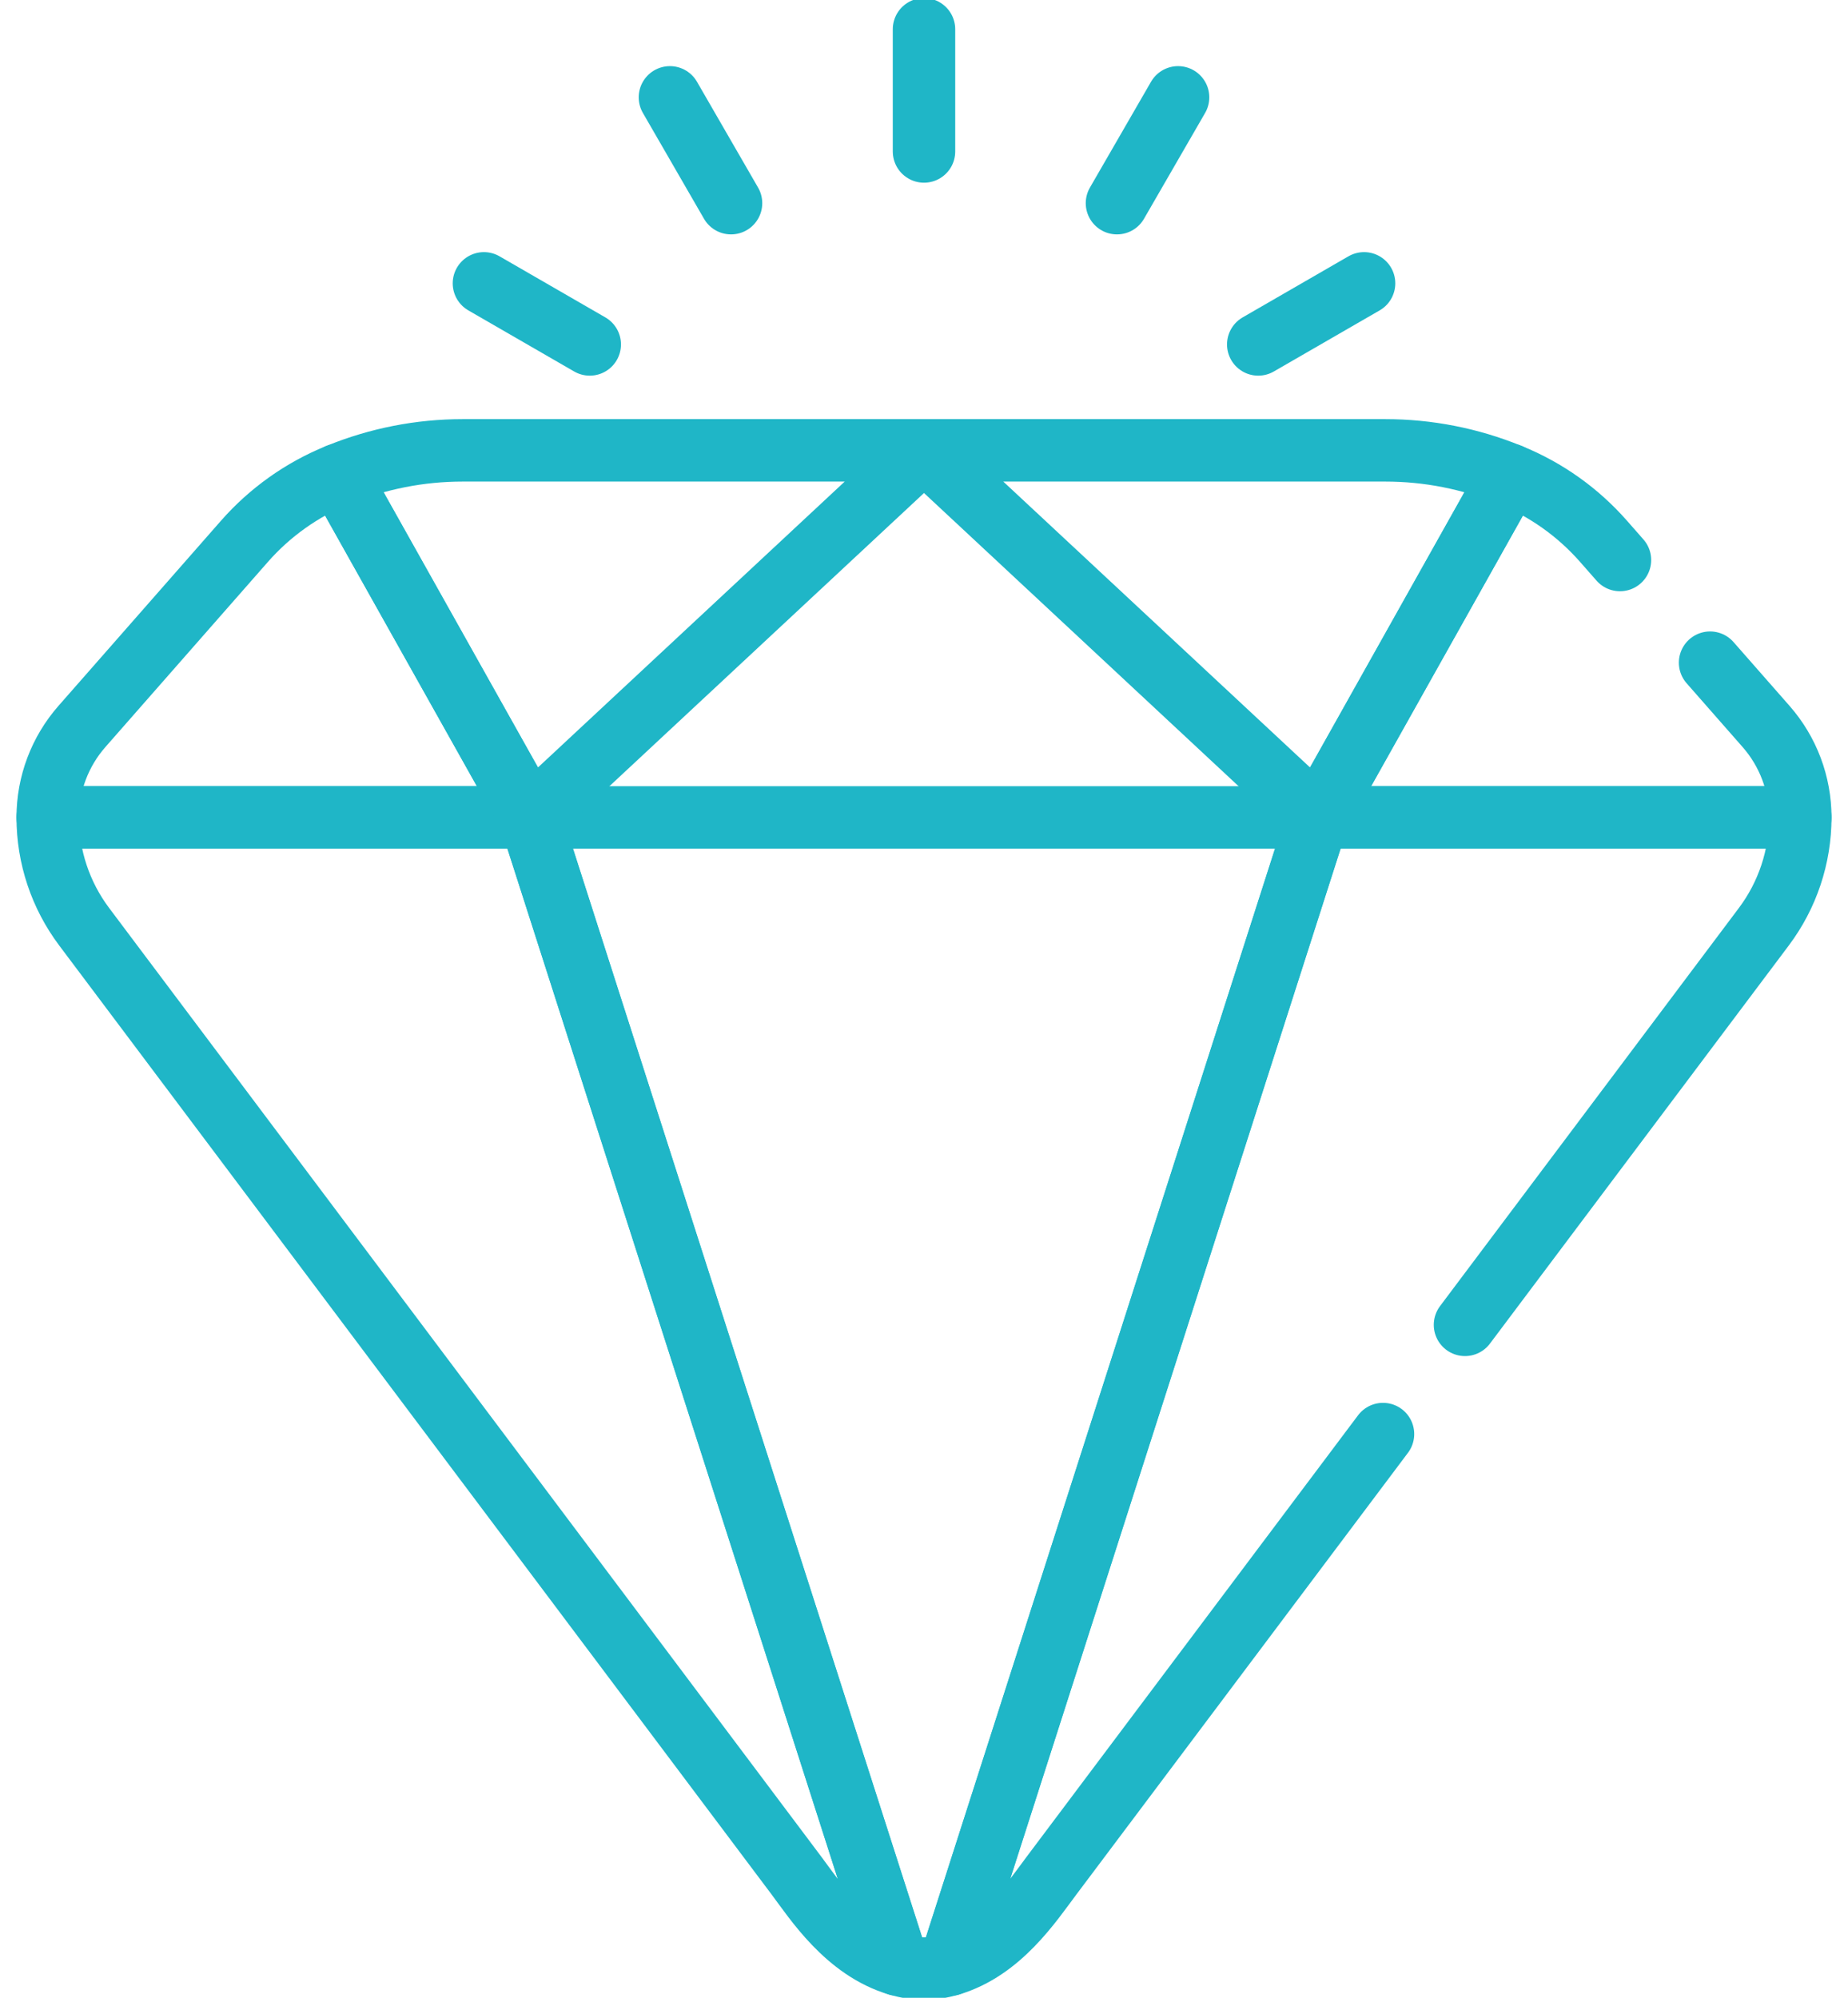
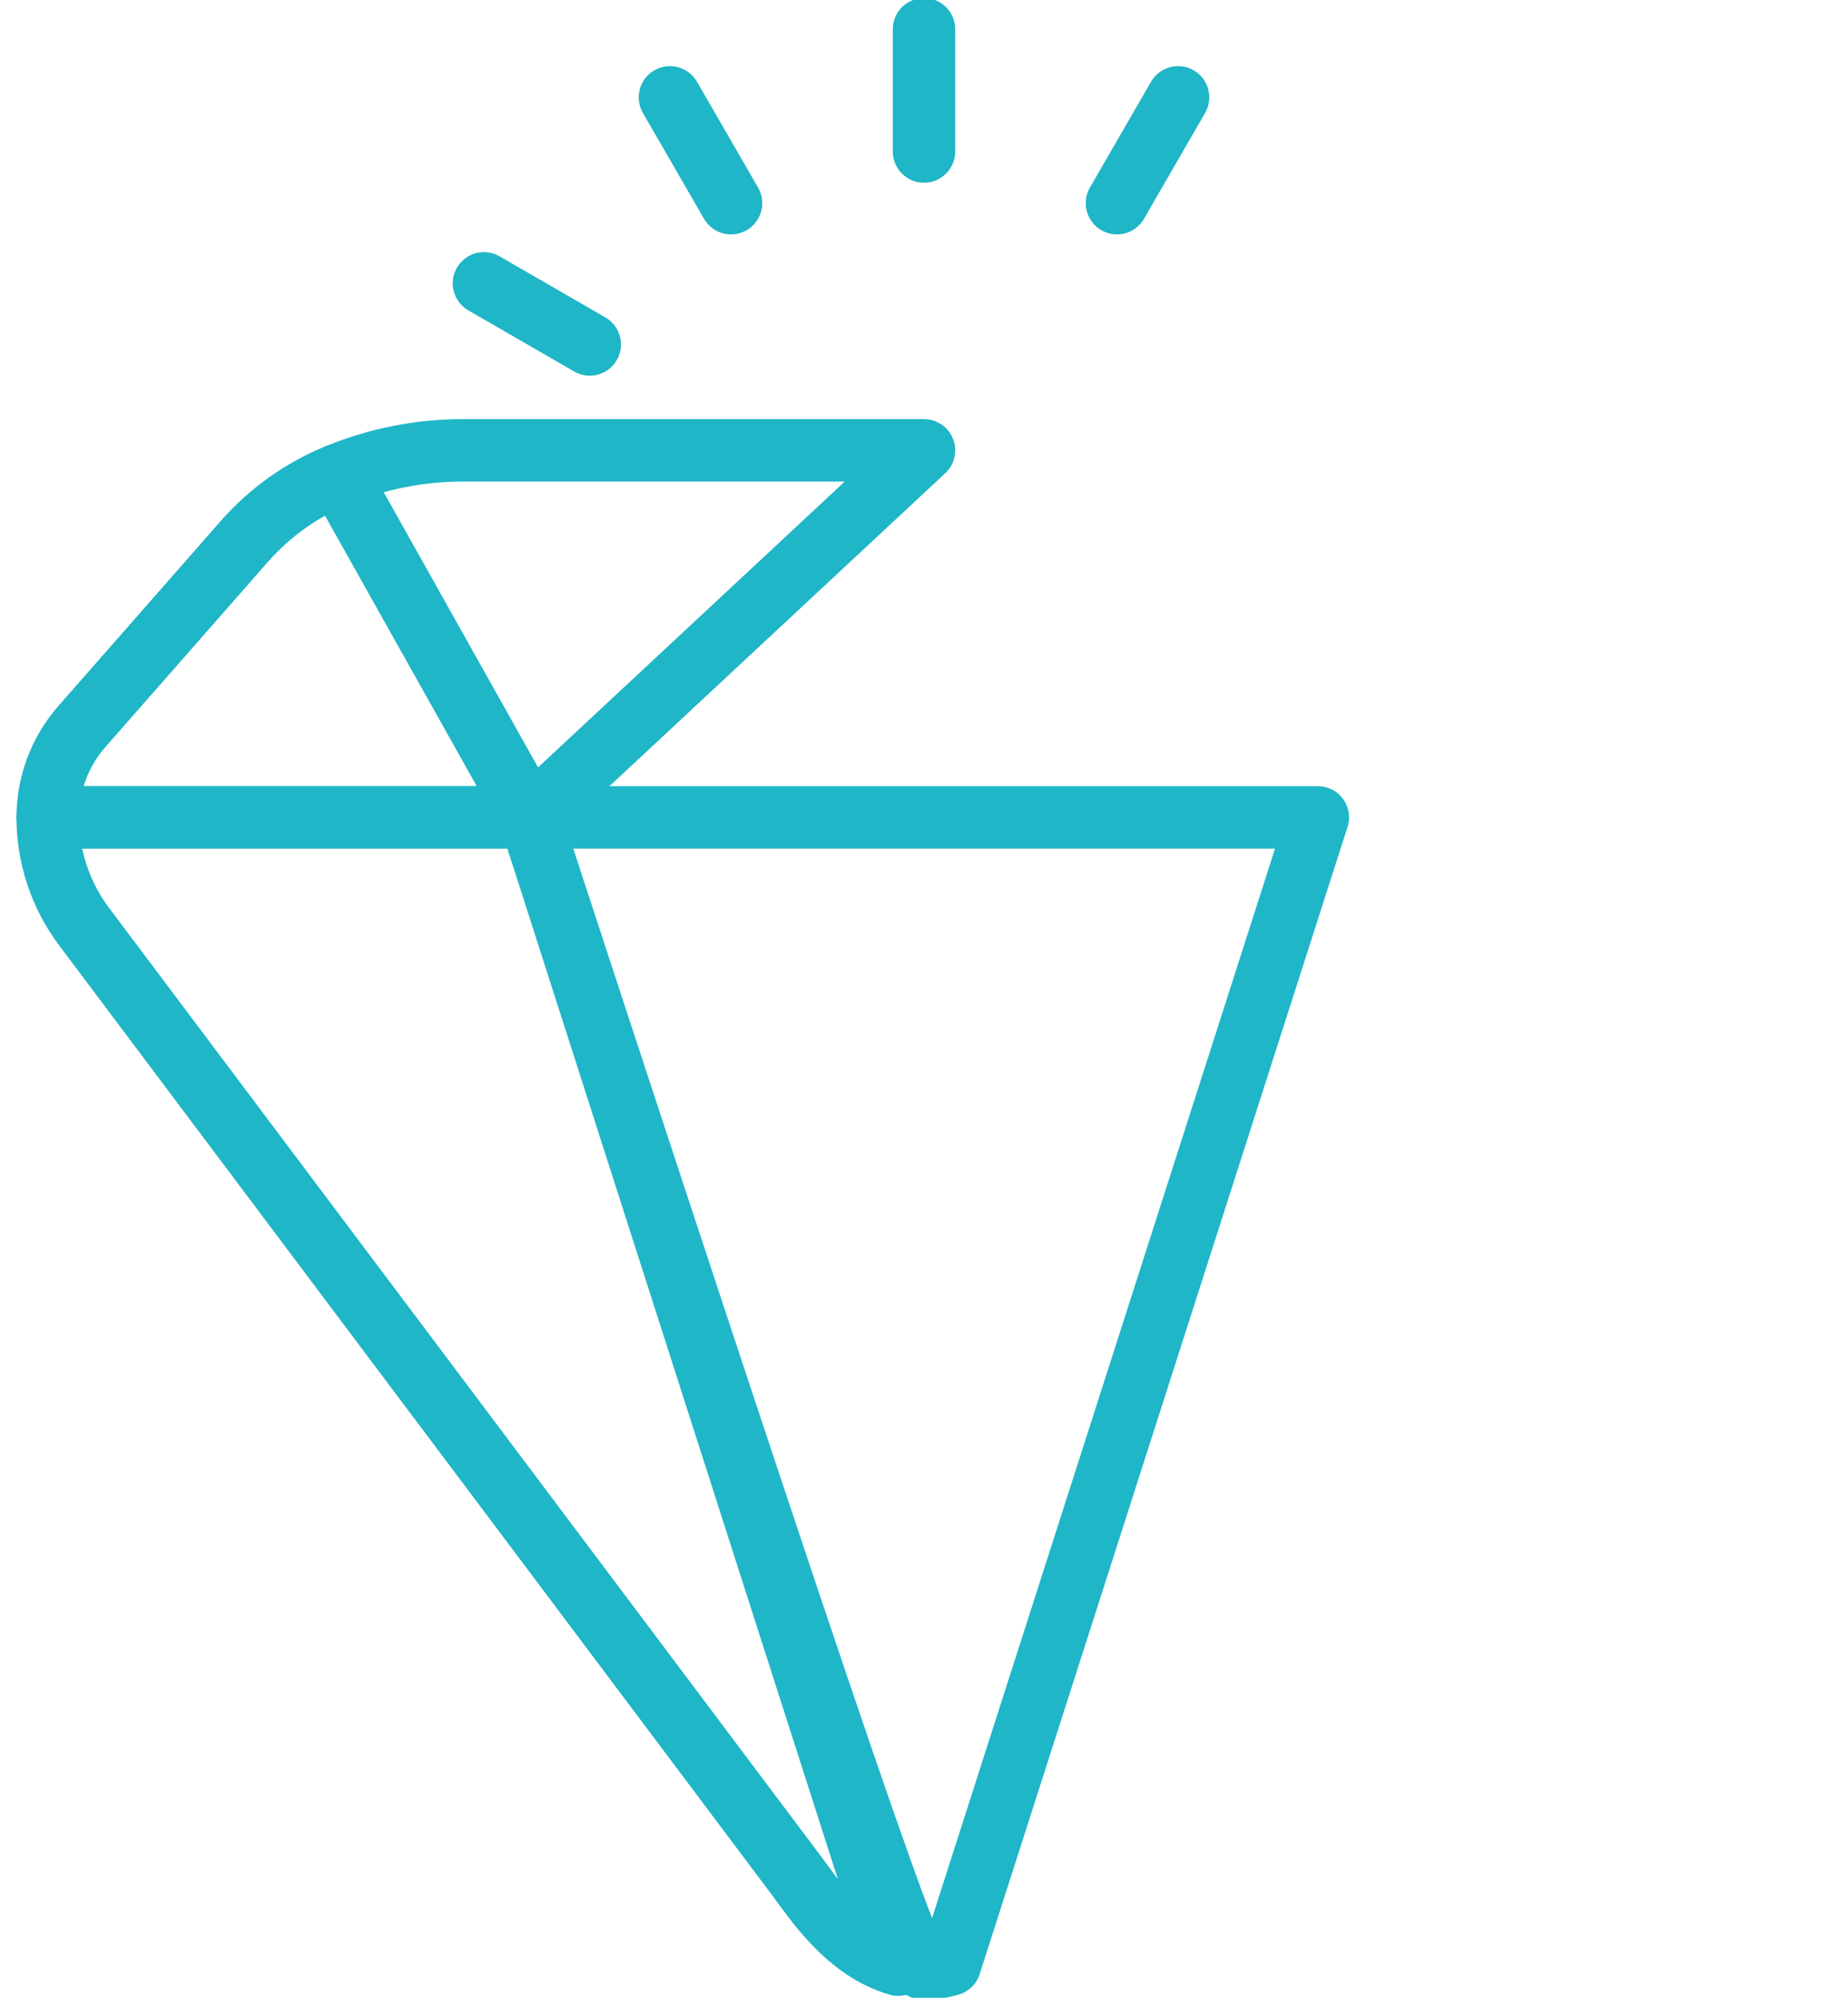
<svg xmlns="http://www.w3.org/2000/svg" width="74" height="80" viewBox="0 0 74 80" fill="none">
-   <path d="M60.439 19.007C58.863 18.365 57.177 18.034 55.475 18.034H37L52.77 32.732L60.463 19.016C60.455 19.013 60.447 19.01 60.439 19.007Z" stroke="#1FB6C7" stroke-width="2.5" stroke-miterlimit="10" stroke-linecap="round" stroke-linejoin="round" />
-   <path d="M21.23 32.732L35.962 78.674C36.295 78.772 36.642 78.828 37 78.828C37.358 78.828 37.705 78.772 38.038 78.674L52.77 32.732H21.23Z" stroke="#1FB6C7" stroke-width="2.5" stroke-miterlimit="10" stroke-linecap="round" stroke-linejoin="round" />
+   <path d="M21.23 32.732C36.295 78.772 36.642 78.828 37 78.828C37.358 78.828 37.705 78.772 38.038 78.674L52.77 32.732H21.23Z" stroke="#1FB6C7" stroke-width="2.5" stroke-miterlimit="10" stroke-linecap="round" stroke-linejoin="round" />
  <path d="M13.514 19.026C12.083 19.608 10.808 20.516 9.788 21.677L3.282 29.089C2.397 30.096 1.91 31.391 1.91 32.732H21.23L13.537 19.016C13.53 19.019 13.522 19.023 13.514 19.026Z" stroke="#1FB6C7" stroke-width="2.5" stroke-miterlimit="10" stroke-linecap="round" stroke-linejoin="round" />
  <path d="M1.91 32.732C1.91 34.311 2.422 35.847 3.37 37.11L31.906 75.125C32.633 76.094 33.892 78.065 35.962 78.674L21.23 32.732H1.91Z" stroke="#1FB6C7" stroke-width="2.5" stroke-miterlimit="10" stroke-linecap="round" stroke-linejoin="round" />
  <path d="M18.525 18.034C16.823 18.034 15.137 18.365 13.561 19.007L13.537 19.016L21.23 32.732L37 18.034H18.525Z" stroke="#1FB6C7" stroke-width="2.5" stroke-miterlimit="10" stroke-linecap="round" stroke-linejoin="round" />
  <path d="M37 1.172V6.066" stroke="#1FB6C7" stroke-width="2.5" stroke-miterlimit="10" stroke-linecap="round" stroke-linejoin="round" />
  <path d="M26.826 3.898L29.273 8.136" stroke="#1FB6C7" stroke-width="2.5" stroke-miterlimit="10" stroke-linecap="round" stroke-linejoin="round" />
  <path d="M19.378 11.346L23.616 13.793" stroke="#1FB6C7" stroke-width="2.5" stroke-miterlimit="10" stroke-linecap="round" stroke-linejoin="round" />
-   <path d="M50.384 13.793L54.622 11.346" stroke="#1FB6C7" stroke-width="2.5" stroke-miterlimit="10" stroke-linecap="round" stroke-linejoin="round" />
  <path d="M44.727 8.136L47.174 3.898" stroke="#1FB6C7" stroke-width="2.5" stroke-miterlimit="10" stroke-linecap="round" stroke-linejoin="round" />
-   <path d="M64.869 22.426L64.211 21.677C63.192 20.516 61.917 19.608 60.486 19.026L60.463 19.016L52.77 32.732H72.09C72.09 31.391 71.603 30.096 70.718 29.089L68.477 26.536" stroke="#1FB6C7" stroke-width="2.5" stroke-miterlimit="10" stroke-linecap="round" stroke-linejoin="round" />
-   <path d="M58.663 53.053L70.63 37.11C71.578 35.847 72.09 34.311 72.09 32.732H52.77L38.038 78.674C40.06 78.079 41.294 76.191 42.094 75.125L55.38 57.426" stroke="#1FB6C7" stroke-width="2.5" stroke-miterlimit="10" stroke-linecap="round" stroke-linejoin="round" />
</svg>